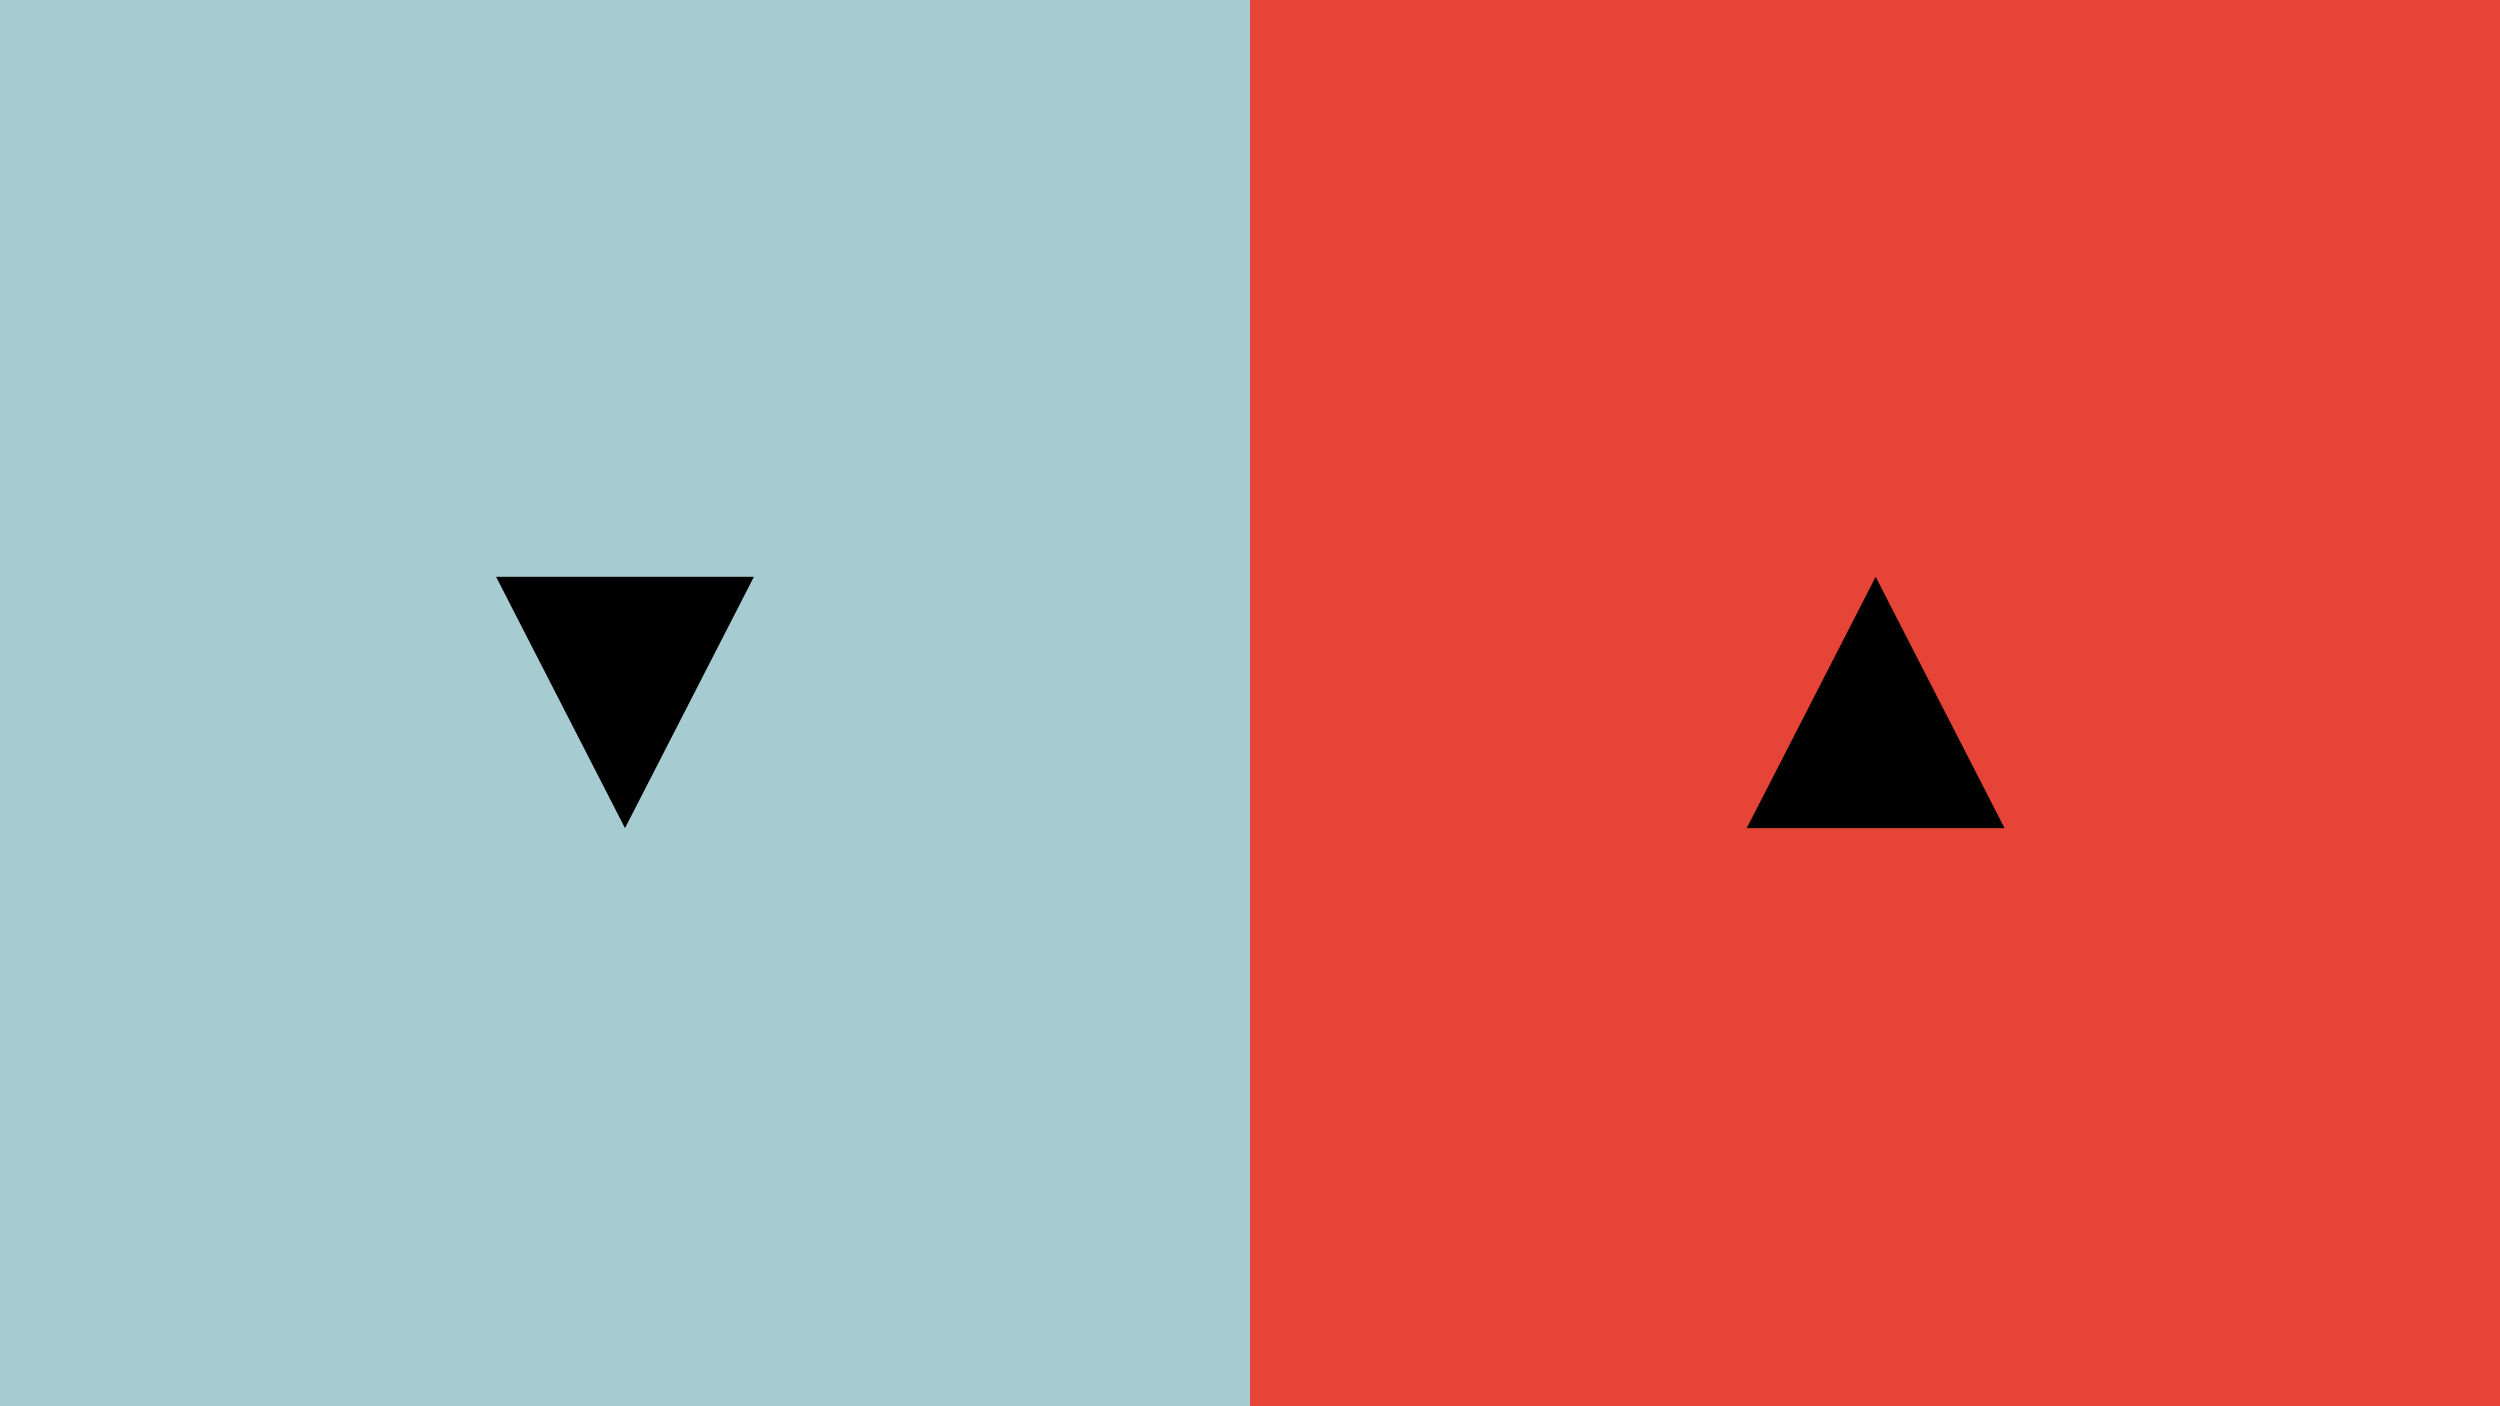
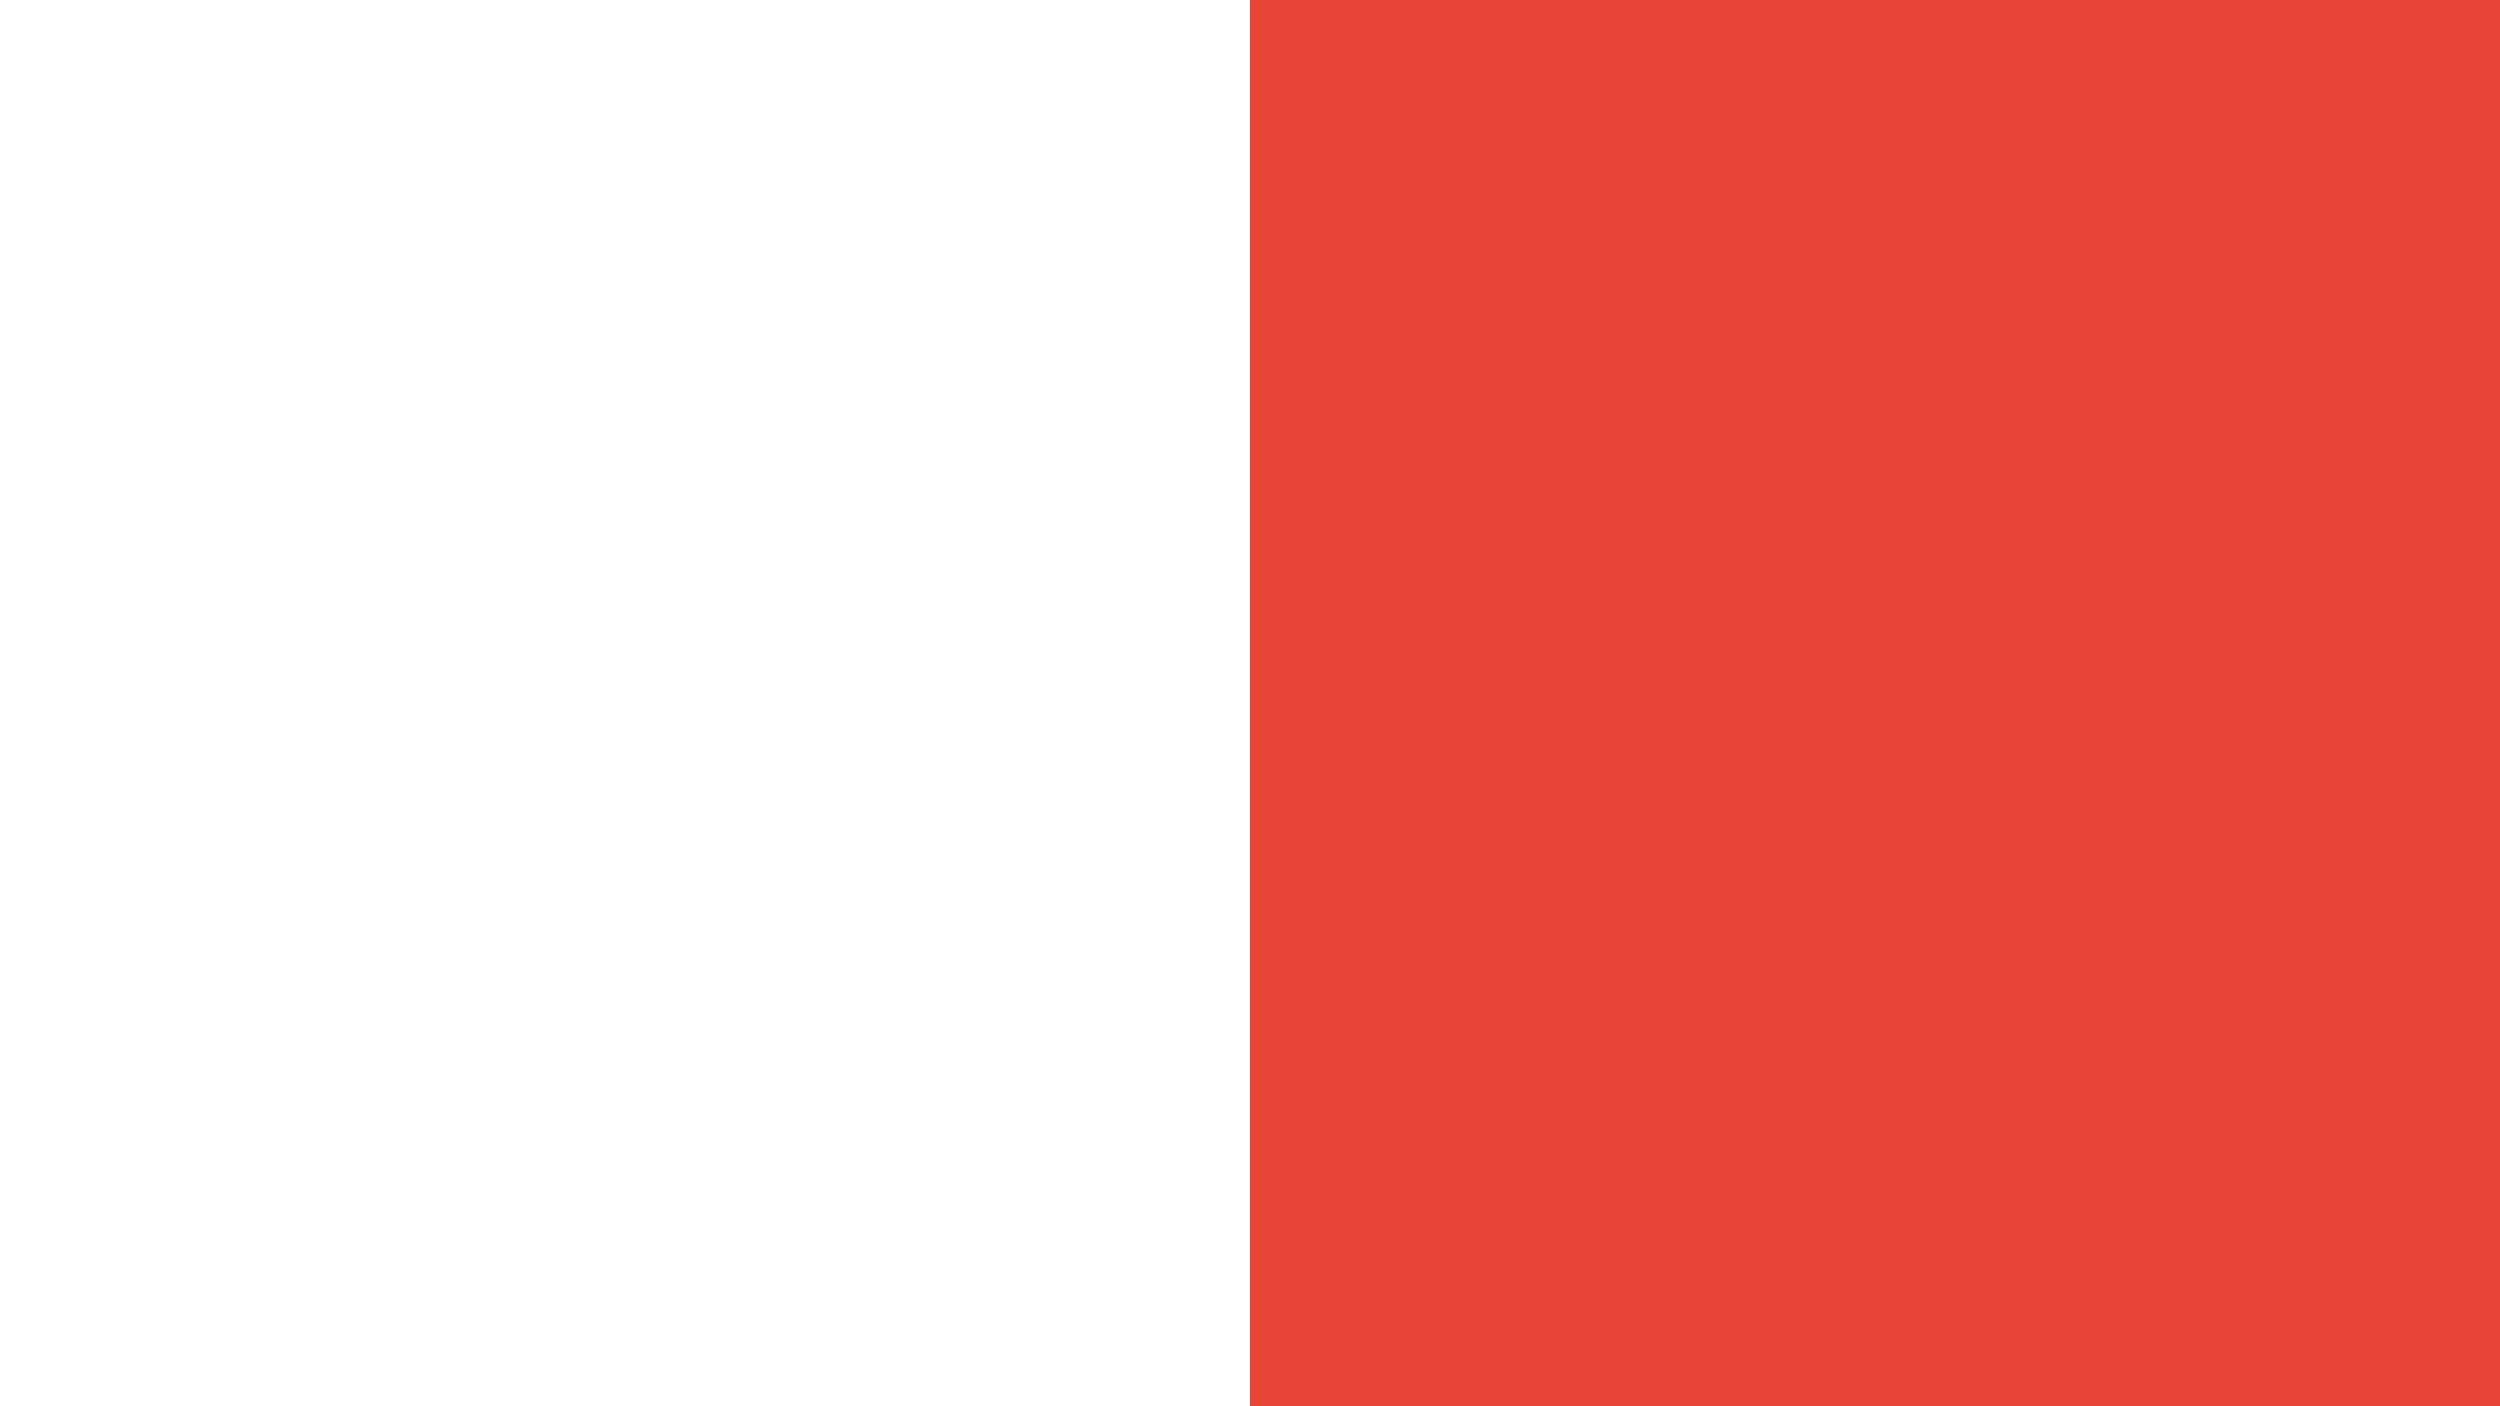
<svg xmlns="http://www.w3.org/2000/svg" xml:space="preserve" viewBox="0 0 1920 1080">
-   <path fill="#a6ccd1" d="M0 0h960v1080H0z" />
  <path fill="#e64437" d="M960 0h960v1080H960z" />
-   <path d="m579 443-99 193-99-193zm960.5 193h-198l99-193z" />
</svg>